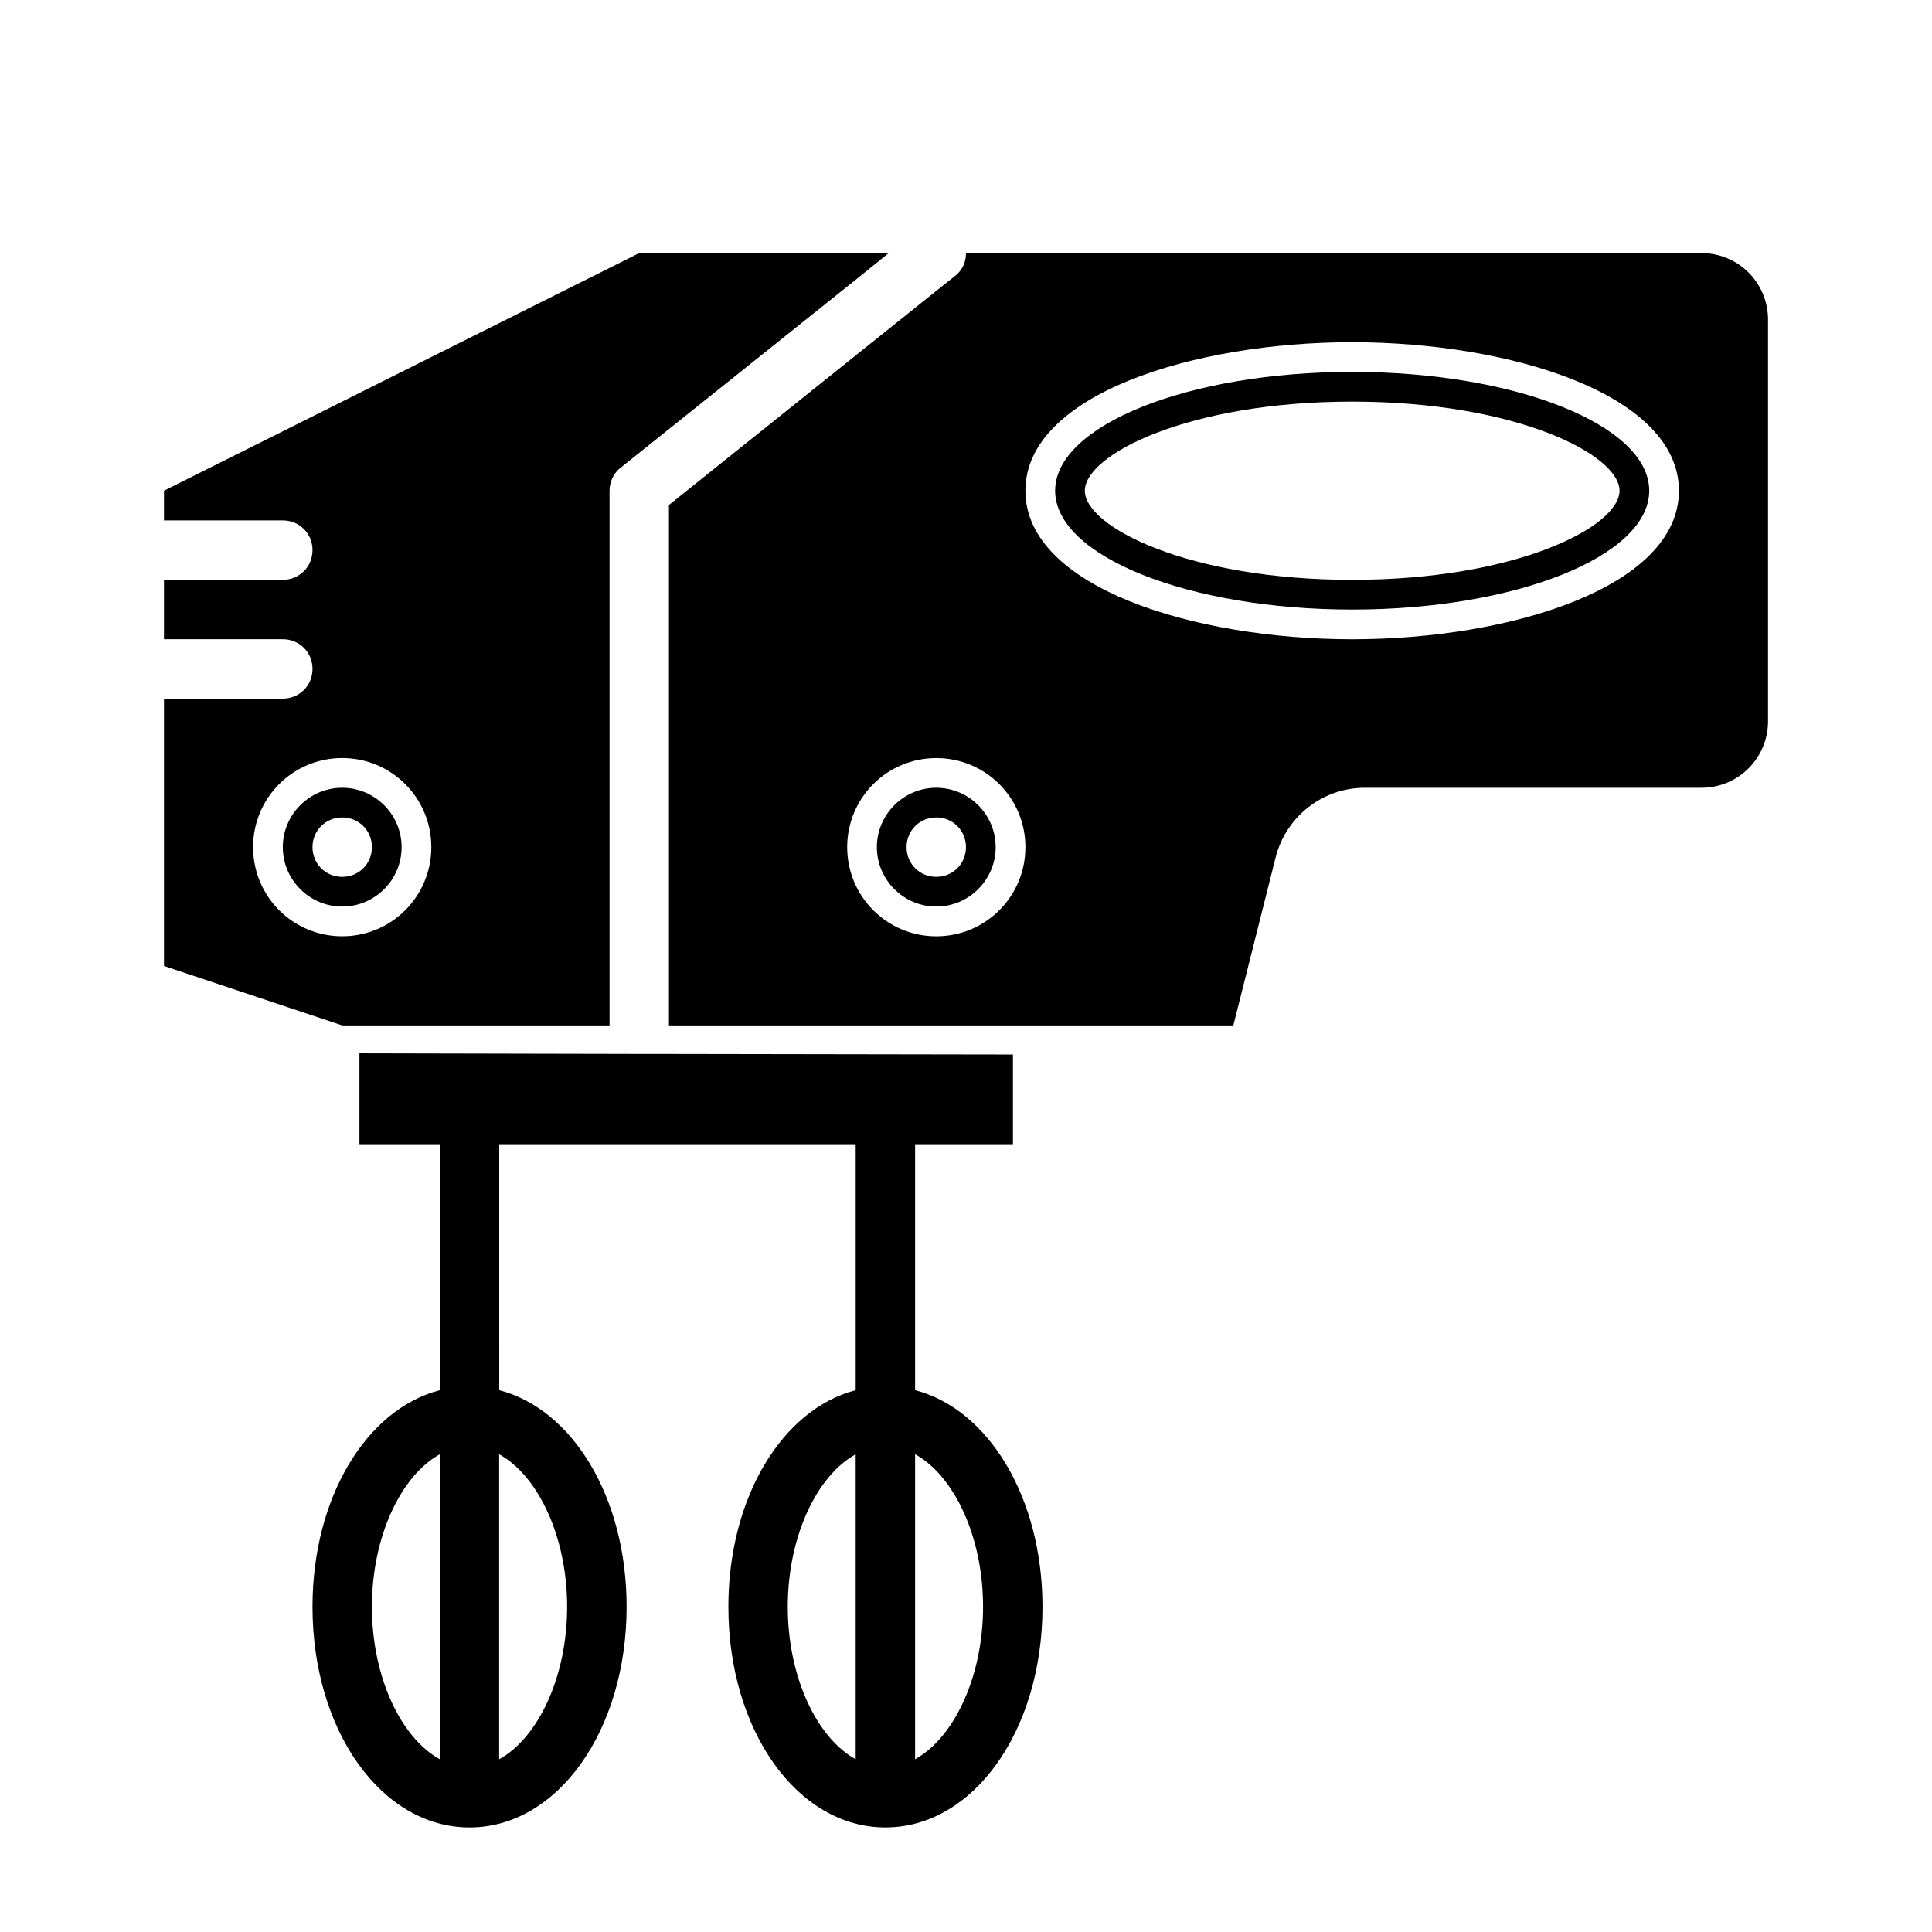
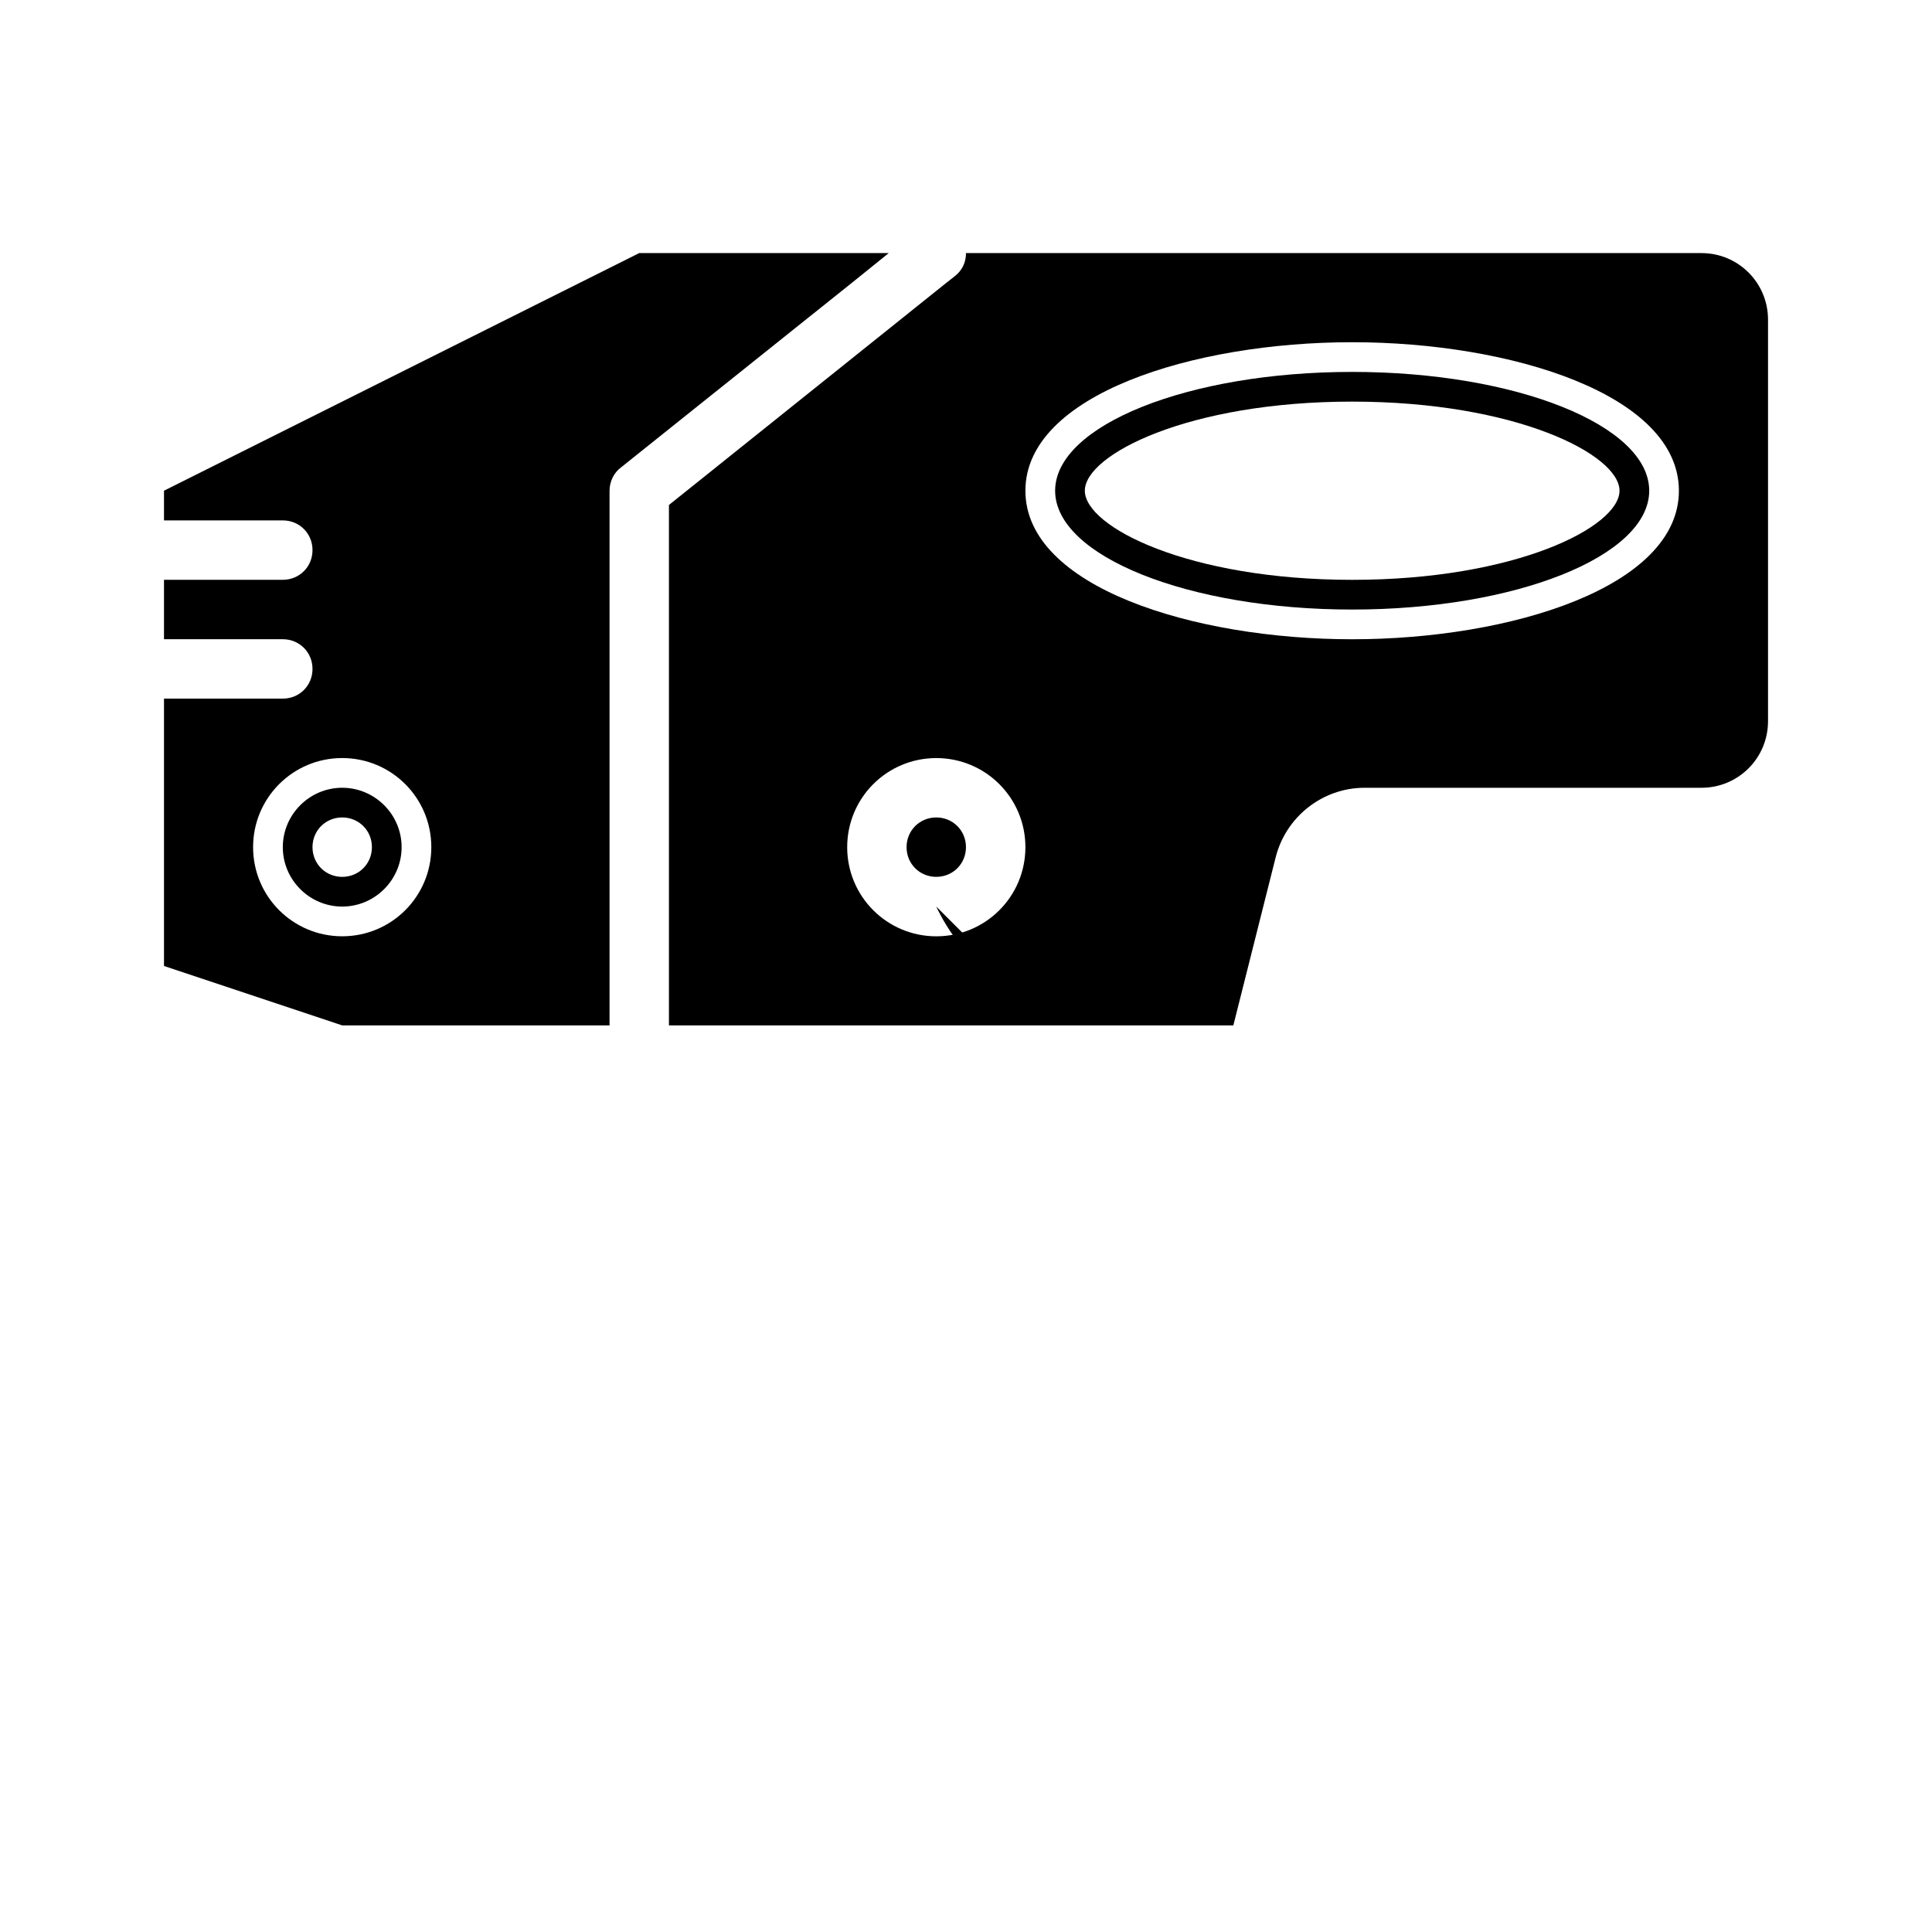
<svg xmlns="http://www.w3.org/2000/svg" fill="#000000" width="800px" height="800px" version="1.1" viewBox="144 144 512 512">
  <g>
-     <path d="m386.51 512.41v-65.18h25.93v-23.773l-96.984-0.156h-4.094l-72.109-0.156v24.086h21.301v65.18c-19.426 5.055-33.738 28.402-33.738 57.402 0 32.797 18.281 58.477 41.613 58.477s41.629-25.68 41.629-58.473c0-29-14.312-52.348-33.754-57.402l-0.004-65.184h94.465v65.18c-19.43 5.055-33.738 28.402-33.738 57.402 0 32.793 18.277 58.473 41.613 58.473 23.332 0 41.629-25.68 41.629-58.473-0.02-29-14.332-52.363-33.758-57.402zm-143.95 57.402c0-18.625 7.699-34.73 17.996-40.414v80.828c-10.297-5.68-17.996-21.789-17.996-40.414zm51.734 0c0 18.625-7.715 34.746-18.012 40.414v-80.828c10.297 5.668 18.012 21.789 18.012 40.414zm58.473 0c0-18.625 7.699-34.73 17.996-40.414v80.828c-10.297-5.68-17.996-21.789-17.996-40.414zm33.742 40.402v-80.828c10.297 5.668 18.012 21.789 18.012 40.414-0.004 18.621-7.734 34.746-18.012 40.414z" />
    <path d="m234.69 415.74h70.848v-141.7c0-2.363 1.102-4.723 2.992-6.141l61.246-48.965 9.758-7.871h-66.125l-125.95 62.977v7.871h31.488c4.41 0 7.871 3.465 7.871 7.871 0 4.41-3.465 7.871-7.871 7.871l-23.617 0.004h-7.871v15.742h31.488c4.41 0 7.871 3.465 7.871 7.871 0 4.41-3.465 7.871-7.871 7.871h-31.488v70.852l45.816 15.273zm0-70.848c13.066 0 23.613 10.547 23.613 23.617 0 13.066-10.547 23.617-23.617 23.617-13.066-0.004-23.613-10.551-23.613-23.617 0-13.07 10.547-23.617 23.617-23.617z" />
    <path d="m502.34 242.56c-43.453 0-78.719 14.168-78.719 31.488s35.266 31.488 78.719 31.488c43.453 0 78.719-14.168 78.719-31.488s-35.266-31.488-78.719-31.488zm0 55.105c-43.297 0-70.848-14.016-70.848-23.617 0-9.605 27.551-23.617 70.848-23.617 43.297 0 70.848 14.012 70.848 23.617 0 9.602-27.551 23.617-70.848 23.617z" />
    <path d="m594.91 211.07h-194.91c0 2.363-0.945 4.566-2.992 6.141l-2.203 1.73-73.527 58.883v137.92h149.57l11.18-44.398c2.676-10.863 12.434-18.578 23.613-18.578h89.27c9.762 0 17.633-7.871 17.633-17.633v-106.43c0-9.762-7.871-17.633-17.633-17.633zm-92.574 102.34c-42.039 0-86.594-13.855-86.594-39.359s44.555-39.359 86.594-39.359c42.035 0 86.59 13.852 86.59 39.359 0 25.504-44.555 39.359-86.59 39.359zm-110.21 31.488c13.066 0 23.617 10.547 23.617 23.617 0 13.066-10.547 23.617-23.617 23.617-13.066-0.004-23.613-10.551-23.613-23.617 0-13.07 10.547-23.617 23.613-23.617z" />
    <path d="m234.69 384.25c8.66 0 15.742-7.086 15.742-15.742 0-8.66-7.086-15.742-15.742-15.742-8.66 0-15.742 7.086-15.742 15.742-0.004 8.656 7.082 15.742 15.742 15.742zm0-23.617c4.406 0 7.871 3.465 7.871 7.875 0 4.41-3.465 7.871-7.871 7.871-4.41 0-7.875-3.465-7.875-7.871 0-4.41 3.465-7.875 7.875-7.875z" />
-     <path d="m392.12 384.25c8.66 0 15.742-7.086 15.742-15.742 0-8.66-7.086-15.742-15.742-15.742-8.66 0-15.742 7.086-15.742 15.742s7.086 15.742 15.742 15.742zm0-23.617c4.41 0 7.871 3.465 7.871 7.871 0 4.41-3.465 7.871-7.871 7.871-4.406 0.004-7.871-3.461-7.871-7.867 0-4.41 3.465-7.875 7.871-7.875z" />
+     <path d="m392.12 384.25s7.086 15.742 15.742 15.742zm0-23.617c4.41 0 7.871 3.465 7.871 7.871 0 4.41-3.465 7.871-7.871 7.871-4.406 0.004-7.871-3.461-7.871-7.867 0-4.41 3.465-7.875 7.871-7.875z" />
  </g>
</svg>